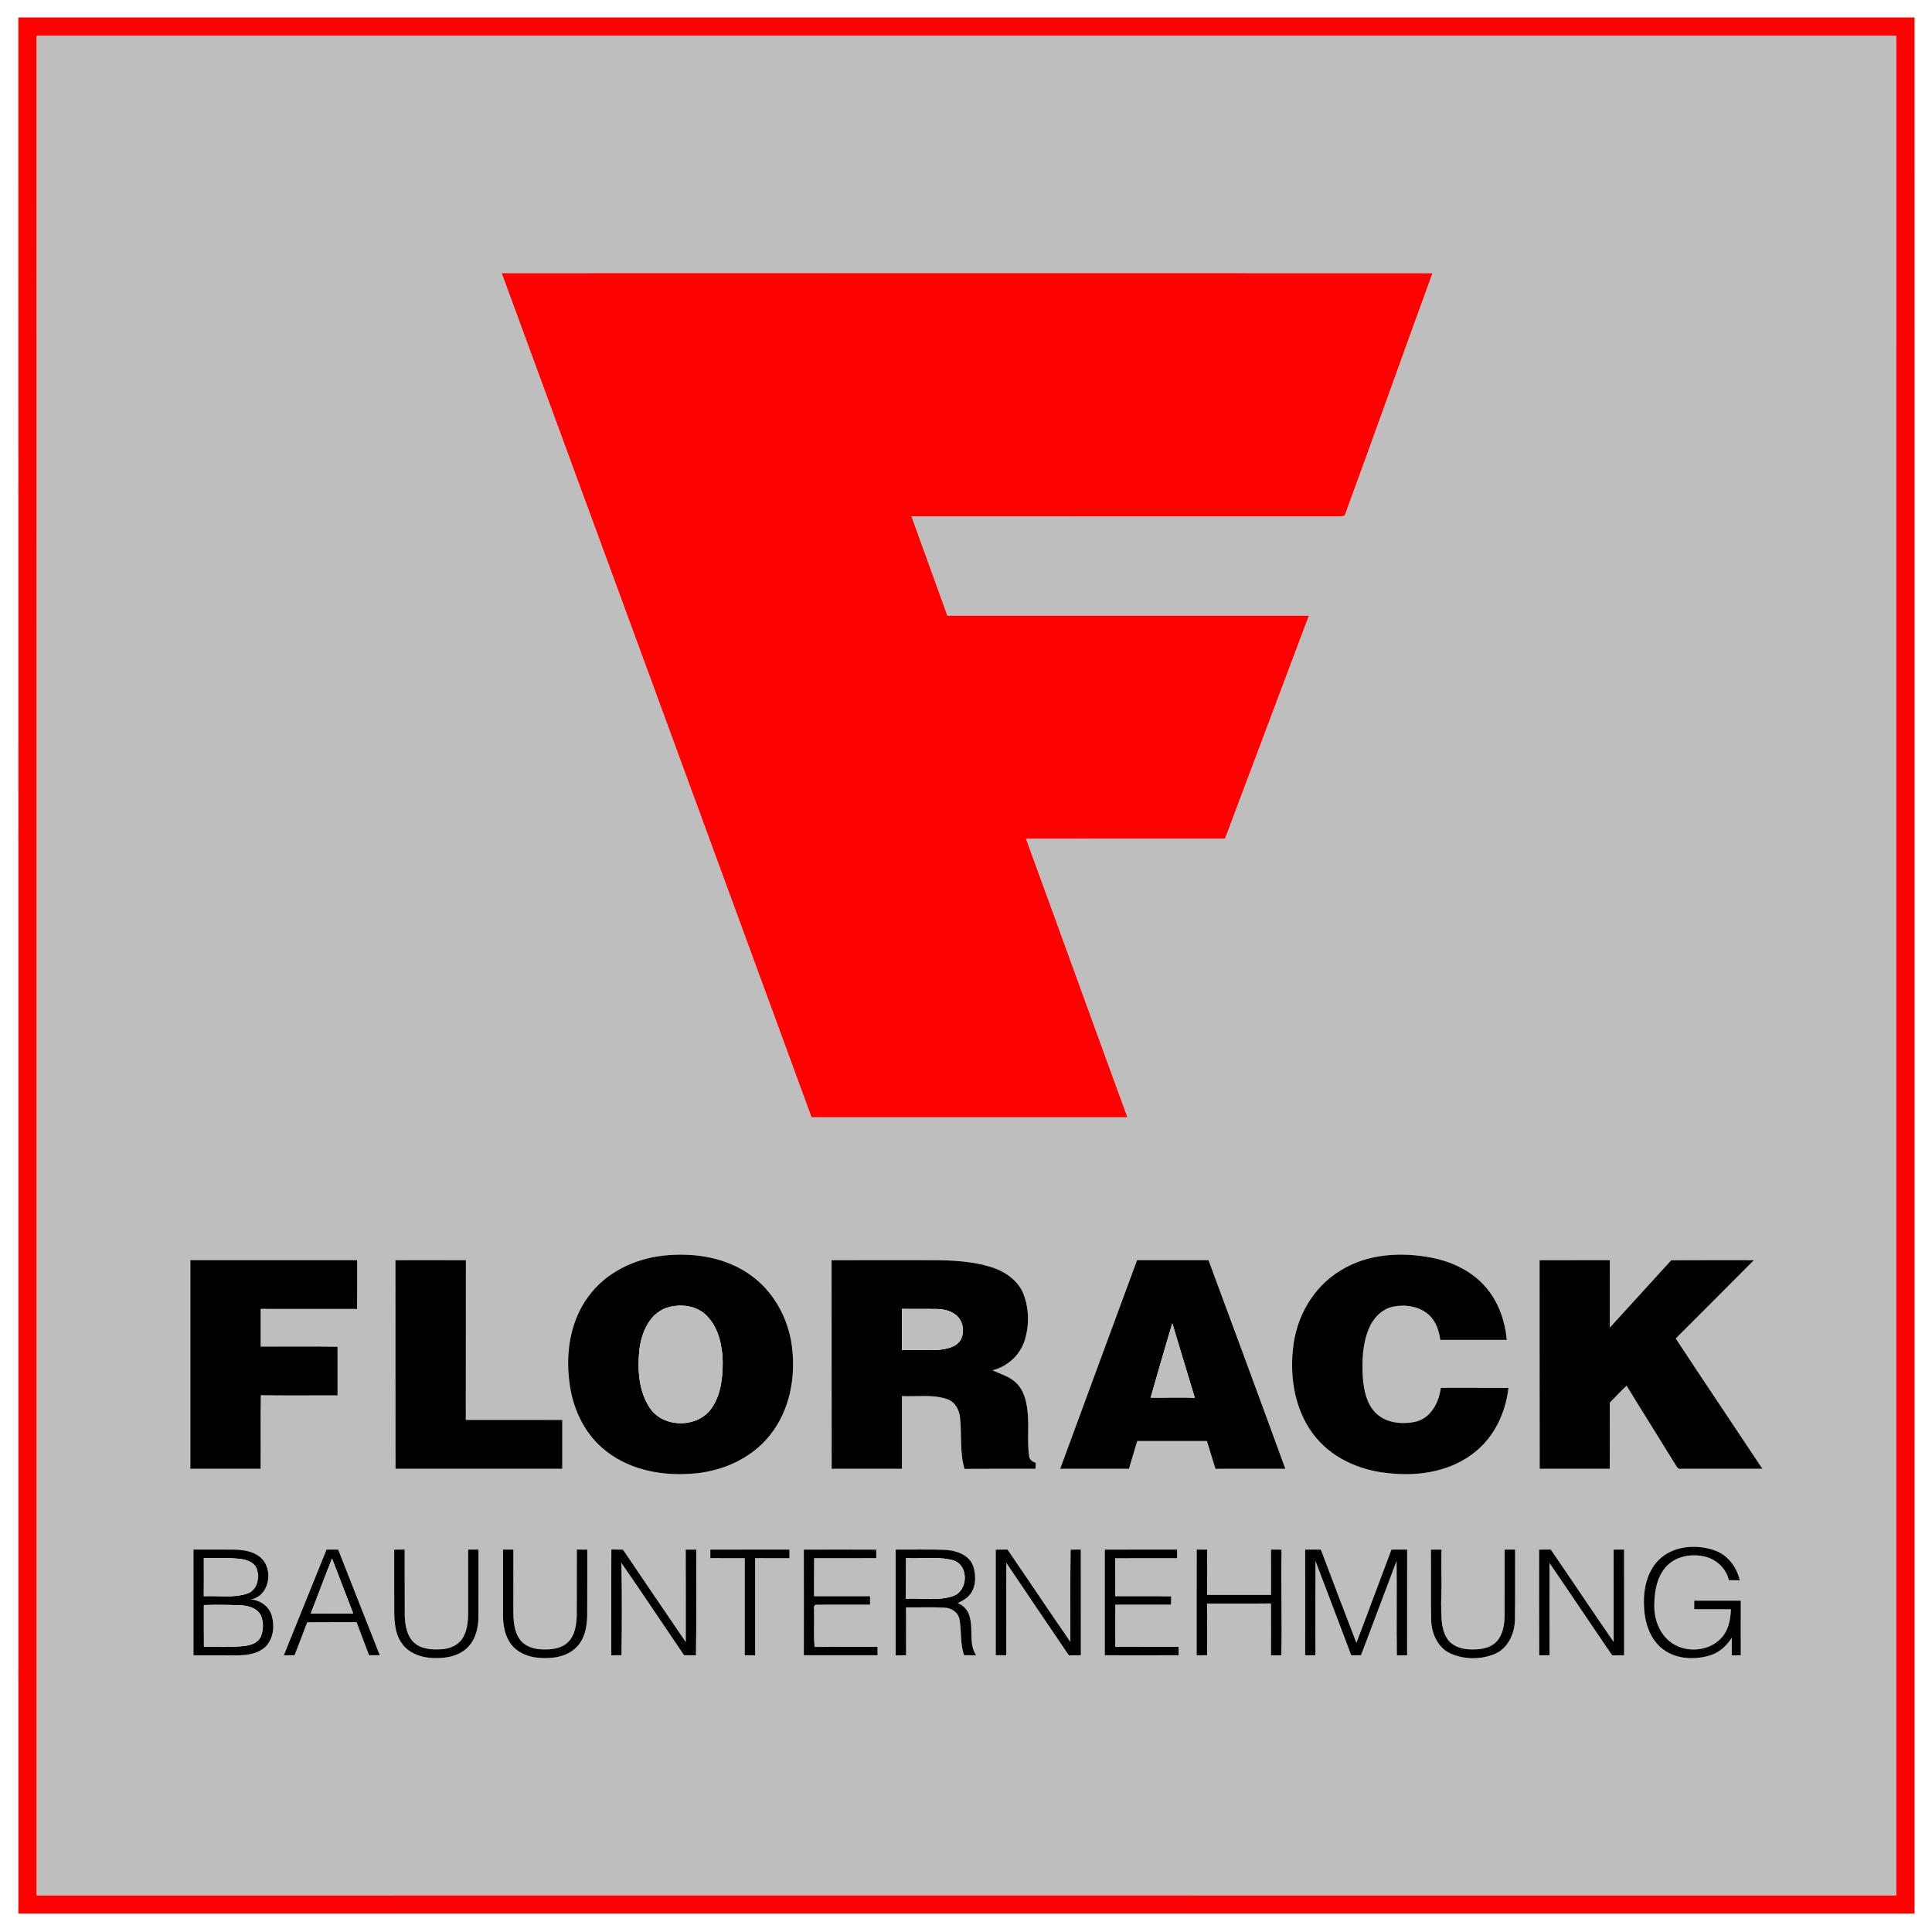
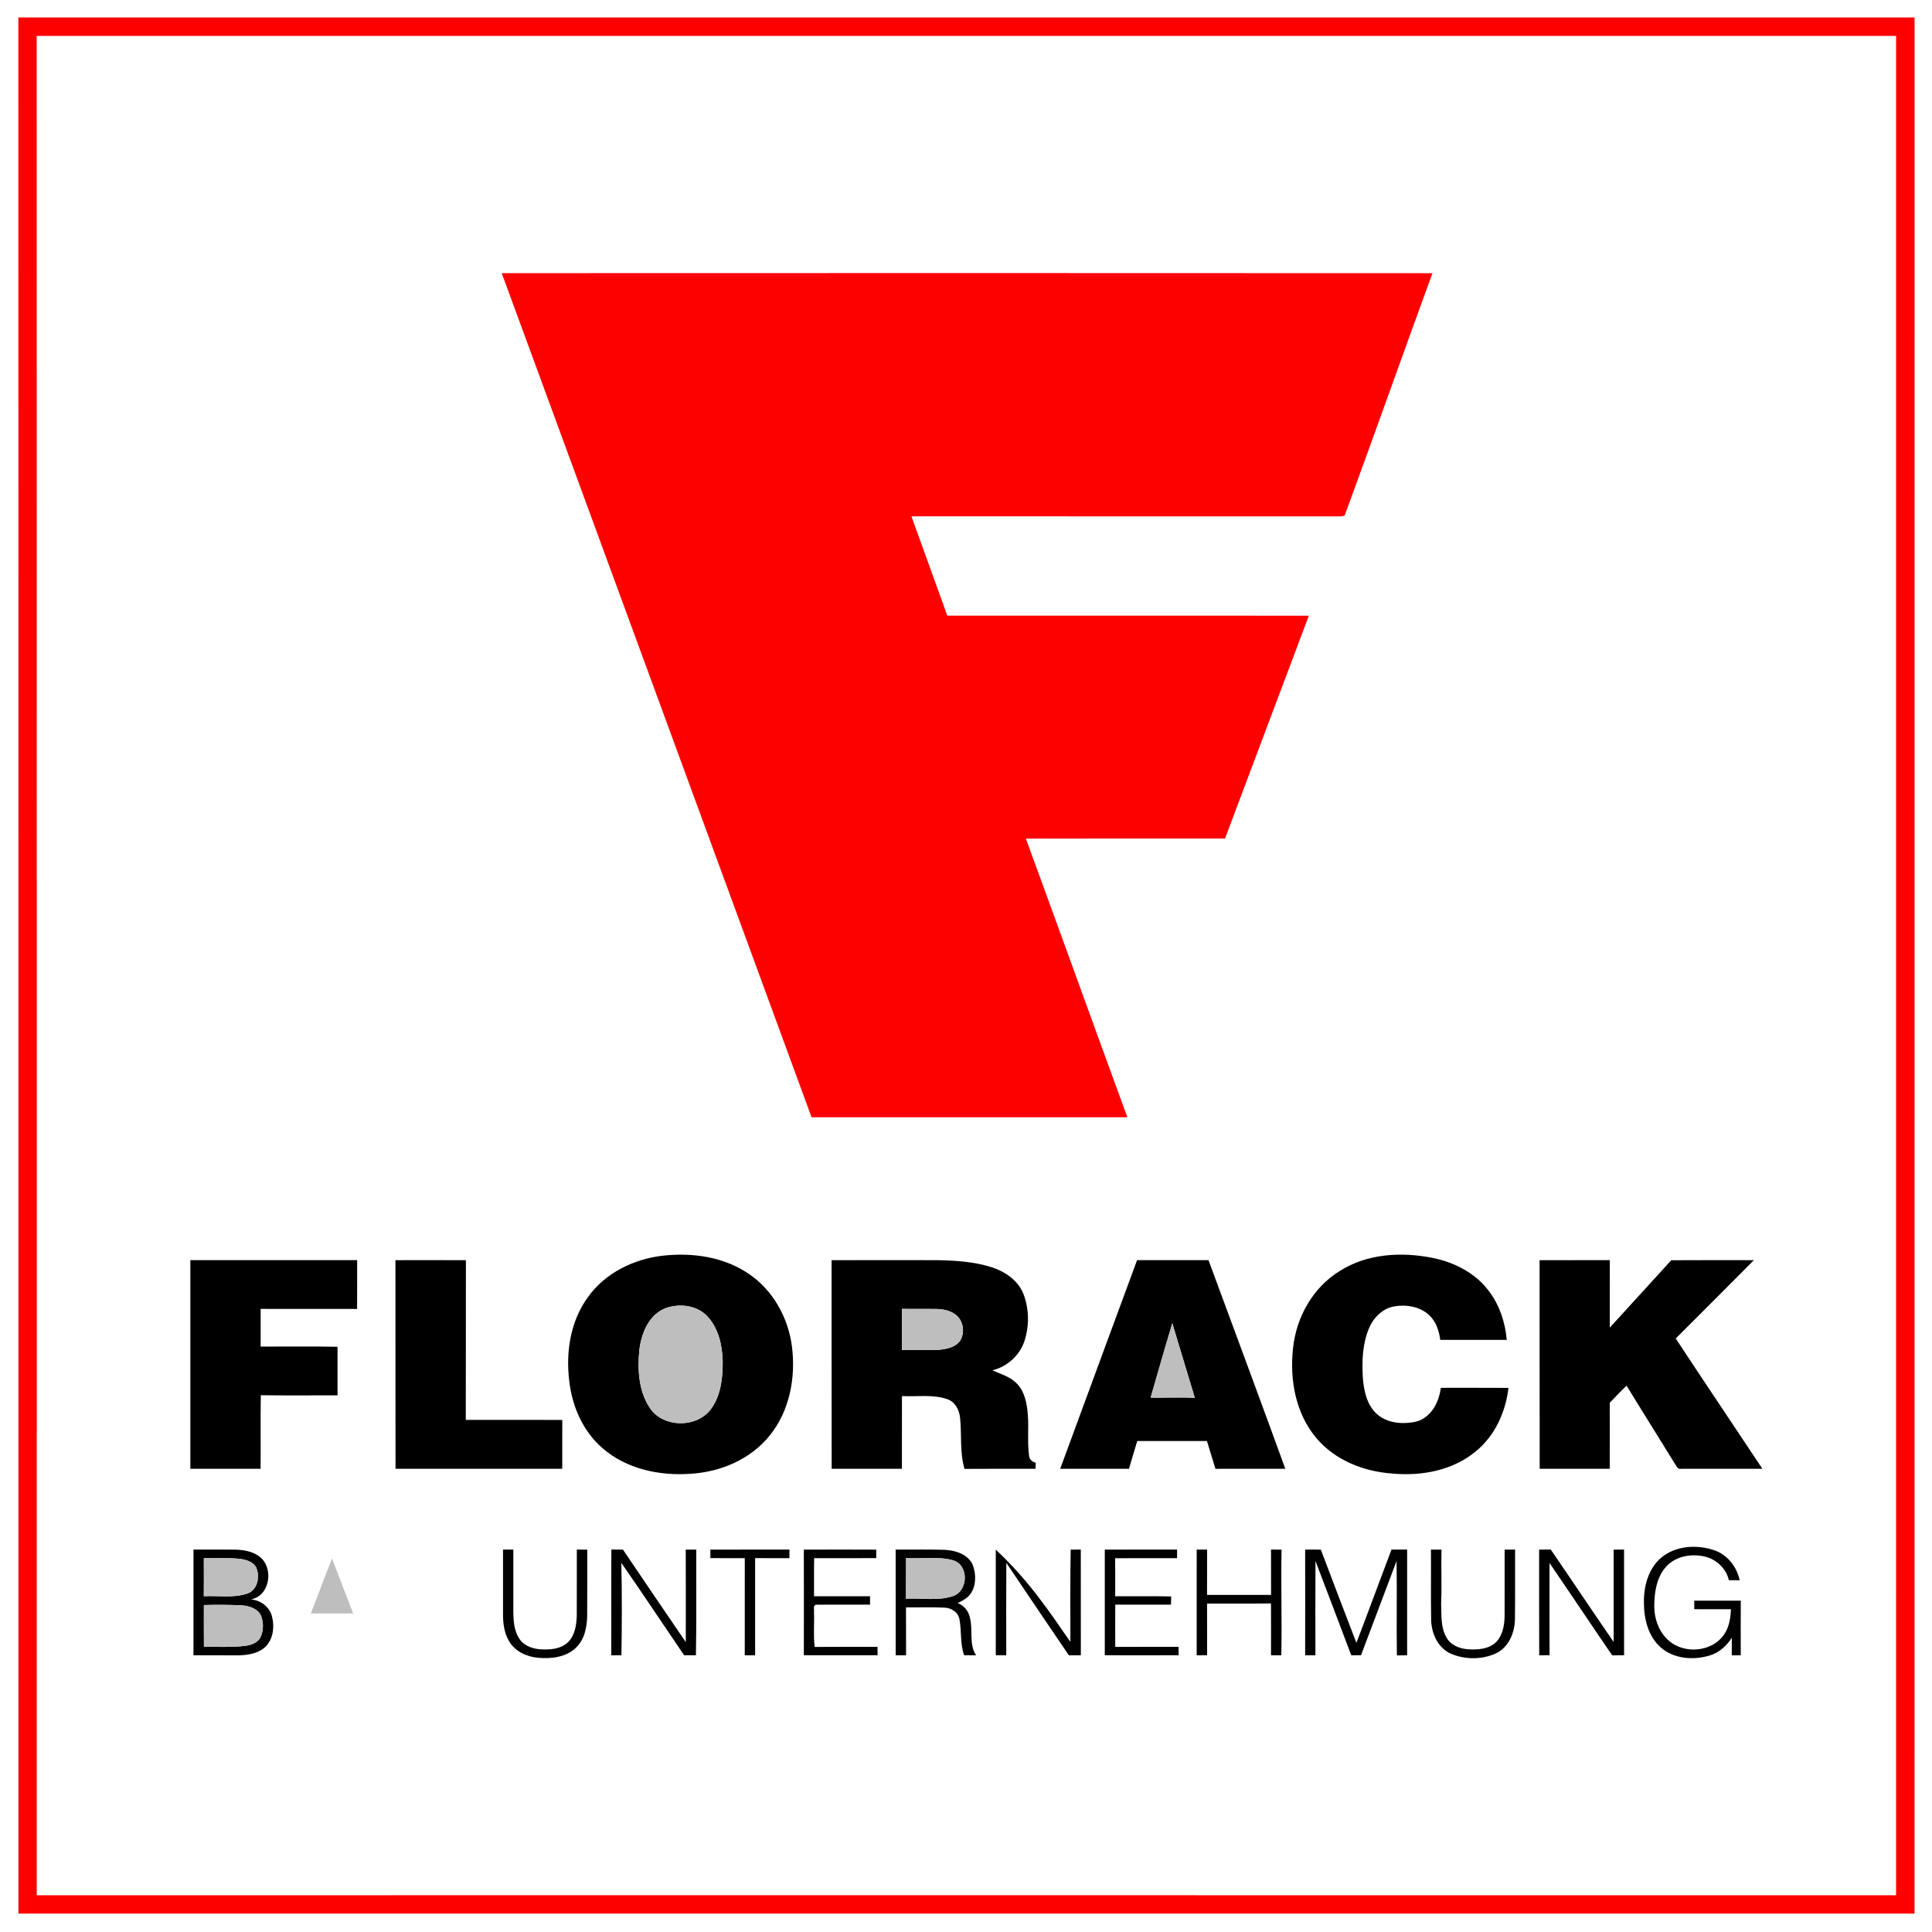
<svg xmlns="http://www.w3.org/2000/svg" width="1063pt" height="1063pt" viewBox="0 0 1063 1063" version="1.1">
  <path fill="#fd0000" opacity="1.00" d=" M 10.10 9.61 C 357.87 9.57 705.64 9.61 1053.42 9.60 C 1053.39 357.36 1053.42 705.12 1053.40 1052.89 C 705.64 1052.88 357.88 1052.90 10.13 1052.87 C 10.12 705.12 10.17 357.37 10.10 9.61 M 20.19 19.76 C 20.26 360.77 20.21 701.78 20.22 1042.78 C 361.23 1042.78 702.23 1042.74 1043.24 1042.80 C 1043.26 701.79 1043.24 360.77 1043.25 19.75 C 702.23 19.76 361.21 19.74 20.19 19.76 Z" />
-   <path fill="#bebebe" opacity="1.00" d=" M 20.19 19.76 C 361.21 19.74 702.23 19.76 1043.25 19.75 C 1043.24 360.77 1043.26 701.79 1043.24 1042.80 C 702.23 1042.74 361.23 1042.78 20.22 1042.78 C 20.21 701.78 20.26 360.77 20.19 19.76 M 276.06 150.29 C 332.96 305.08 389.70 459.92 446.53 614.73 C 504.45 614.77 562.37 614.77 620.29 614.73 C 601.59 563.66 583.17 512.48 564.45 461.41 C 600.97 461.31 637.50 461.42 674.02 461.36 C 689.39 420.49 704.73 379.62 720.14 338.76 C 653.84 338.72 587.53 338.77 521.23 338.74 C 514.61 320.53 508.05 302.30 501.48 284.08 C 580.33 284.15 659.19 284.09 738.05 284.11 C 738.49 284.00 739.38 283.79 739.83 283.68 C 756.16 239.32 771.91 194.71 788.15 150.31 C 617.45 150.20 446.76 150.23 276.06 150.29 M 364.57 690.90 C 348.71 692.72 333.04 700.35 323.61 713.52 C 313.84 726.75 311.19 744.02 313.24 760.05 C 314.81 773.85 320.77 787.51 331.42 796.71 C 344.55 808.26 362.90 812.12 379.97 810.88 C 396.52 809.93 413.22 802.82 423.65 789.63 C 434.51 776.12 437.89 757.83 435.74 740.93 C 433.75 725.11 425.35 709.91 412.02 700.90 C 398.28 691.48 380.85 689.04 364.57 690.90 M 737.23 699.25 C 722.42 708.27 713.14 724.78 711.44 741.86 C 709.48 759.15 712.90 777.99 724.49 791.49 C 734.71 803.52 750.43 809.65 765.91 810.74 C 781.90 812.28 799.14 809.14 811.80 798.71 C 822.42 790.18 828.42 776.98 829.97 763.63 C 817.56 763.54 805.15 763.61 792.74 763.59 C 791.78 771.48 787.45 779.94 779.24 782.16 C 771.62 783.88 762.47 783.11 756.75 777.22 C 751.80 772.13 750.39 764.79 749.84 757.97 C 749.32 748.96 749.61 739.60 753.10 731.15 C 755.49 725.22 760.49 720.01 766.95 718.81 C 773.66 717.61 781.26 718.84 786.38 723.63 C 790.13 727.14 791.78 732.24 792.44 737.21 C 804.64 737.22 816.83 737.22 829.03 737.20 C 828.15 727.26 824.81 717.35 818.53 709.49 C 811.08 700.04 799.75 694.40 788.11 692.08 C 771.06 688.69 752.23 689.72 737.23 699.25 M 104.73 693.32 C 104.71 731.59 104.70 769.87 104.73 808.14 C 117.62 808.14 130.50 808.13 143.38 808.14 C 143.51 794.65 143.26 781.15 143.51 767.66 C 157.58 767.86 171.65 767.72 185.72 767.73 C 185.68 758.82 185.68 749.92 185.71 741.01 C 171.62 740.72 157.51 740.94 143.41 740.90 C 143.41 733.99 143.41 727.07 143.41 720.16 C 161.10 720.21 178.78 720.14 196.47 720.19 C 196.55 711.24 196.48 702.29 196.51 693.34 C 165.92 693.33 135.32 693.36 104.73 693.32 M 217.58 693.35 C 217.62 731.61 217.55 769.88 217.62 808.14 C 248.20 808.13 278.78 808.13 309.36 808.14 C 309.40 799.18 309.38 790.21 309.37 781.25 C 291.67 781.24 273.98 781.26 256.28 781.24 C 256.38 751.95 256.26 722.66 256.34 693.37 C 243.42 693.30 230.50 693.34 217.58 693.35 M 457.54 693.36 C 457.60 731.62 457.51 769.88 457.59 808.14 C 470.47 808.13 483.35 808.13 496.24 808.14 C 496.28 794.80 496.23 781.47 496.26 768.13 C 504.53 768.56 513.14 767.06 521.14 769.81 C 525.53 771.26 527.85 775.78 528.25 780.14 C 529.21 789.46 527.98 799.08 530.69 808.19 C 543.71 808.08 556.72 808.16 569.74 808.14 C 569.77 807.31 569.84 805.64 569.87 804.81 C 568.00 804.34 566.36 803.02 566.21 800.99 C 565.14 793.42 566.15 785.72 565.49 778.12 C 565.01 771.97 563.74 765.26 559.06 760.85 C 555.47 757.31 550.47 756.02 546.02 753.96 C 554.16 751.95 561.12 745.75 563.70 737.72 C 566.39 729.39 566.25 720.01 563.07 711.84 C 559.78 703.73 551.70 698.82 543.56 696.63 C 531.68 693.30 519.22 693.30 506.98 693.34 C 490.50 693.35 474.02 693.31 457.54 693.36 M 625.63 693.34 C 611.53 731.61 597.37 769.85 583.33 808.14 C 595.94 808.13 608.55 808.13 621.16 808.14 C 622.73 803.06 624.12 797.92 625.72 792.86 C 638.50 792.88 651.29 792.86 664.07 792.87 C 665.67 797.95 667.13 803.07 668.76 808.15 C 681.57 808.12 694.38 808.15 707.19 808.13 C 693.26 769.81 679.05 731.58 664.92 693.33 C 651.82 693.35 638.72 693.33 625.63 693.34 M 847.09 693.35 C 847.16 731.61 847.04 769.88 847.15 808.14 C 860.00 808.14 872.84 808.13 885.69 808.14 C 885.76 796.03 885.73 783.91 885.70 771.80 C 888.75 768.63 891.76 765.42 894.95 762.40 C 903.74 776.81 912.76 791.08 921.59 805.47 C 922.43 806.63 923.08 808.58 924.94 808.14 C 939.86 808.14 954.77 808.13 969.69 808.14 C 953.83 784.22 937.76 760.42 921.99 736.44 C 936.38 722.13 950.67 707.71 965.01 693.35 C 949.85 693.35 934.68 693.28 919.52 693.39 C 908.31 705.80 896.96 718.08 885.72 730.46 C 885.74 718.08 885.70 705.71 885.74 693.34 C 872.86 693.33 859.97 693.32 847.09 693.35 M 913.99 857.05 C 906.87 863.11 904.32 872.92 904.50 881.95 C 904.53 890.74 906.84 900.25 913.63 906.32 C 920.90 912.81 931.73 913.58 940.75 910.85 C 945.89 909.31 950.02 905.55 952.85 901.09 C 952.81 904.30 952.82 907.53 952.83 910.77 C 954.46 910.75 956.12 910.75 957.78 910.76 C 957.75 900.74 957.73 890.72 957.79 880.70 C 949.25 880.67 940.72 880.67 932.18 880.70 C 932.18 882.25 932.17 883.81 932.18 885.39 C 938.90 885.44 945.63 885.41 952.37 885.40 C 952.16 890.27 951.41 895.39 948.51 899.46 C 941.91 908.94 926.90 910.22 918.30 902.81 C 912.63 897.98 910.03 890.32 910.21 883.01 C 910.28 875.81 911.53 868.06 916.34 862.41 C 921.49 856.28 930.41 854.66 937.92 856.42 C 944.33 857.87 949.78 862.97 951.23 869.45 C 953.21 869.48 955.20 869.49 957.20 869.47 C 955.58 862.05 950.43 855.33 943.08 852.91 C 933.55 849.70 921.93 850.41 913.99 857.05 M 106.45 910.75 C 114.65 910.78 122.85 910.78 131.05 910.77 C 136.13 910.72 141.59 909.90 145.58 906.49 C 150.41 902.27 151.18 894.97 149.57 889.09 C 148.17 883.93 143.23 880.42 138.02 880.00 C 148.48 878.15 150.74 863.09 143.18 856.78 C 139.26 853.51 133.92 852.71 128.98 852.61 C 121.47 852.56 113.97 852.60 106.46 852.59 C 106.46 871.98 106.48 891.37 106.45 910.75 M 156.16 910.73 C 158.12 910.73 160.08 910.74 162.05 910.76 C 164.37 904.70 166.76 898.66 169.02 892.58 C 178.07 892.47 187.13 892.59 196.19 892.52 C 198.51 898.57 200.80 904.64 203.05 910.73 C 205.02 910.73 206.99 910.73 208.97 910.73 C 201.28 891.37 193.72 871.97 186.07 852.60 C 183.93 852.59 181.80 852.58 179.67 852.57 C 171.79 871.94 164.07 891.37 156.16 910.73 M 216.90 852.63 C 216.92 864.10 216.86 875.56 216.92 887.03 C 217.01 893.08 217.54 899.60 221.39 904.57 C 224.99 909.46 231.08 911.75 236.97 912.18 C 243.67 912.67 251.02 911.81 256.33 907.33 C 261.34 903.09 263.15 896.26 263.24 889.93 C 263.27 877.48 263.24 865.04 263.26 852.59 C 261.36 852.58 259.47 852.58 257.58 852.59 C 257.59 864.07 257.59 875.54 257.59 887.02 C 257.54 892.15 257.16 897.70 254.07 902.01 C 251.54 905.54 247.17 907.16 242.97 907.43 C 237.64 907.80 231.56 907.43 227.52 903.51 C 223.72 899.74 222.88 894.08 222.70 888.97 C 222.61 876.83 222.72 864.69 222.64 852.56 C 220.72 852.57 218.81 852.60 216.90 852.63 M 276.76 852.59 C 276.76 864.40 276.78 876.22 276.76 888.04 C 276.73 893.15 277.42 898.50 280.09 902.97 C 283.31 908.61 289.74 911.55 296.02 912.12 C 303.19 912.76 311.27 911.90 316.73 906.74 C 321.59 902.26 322.96 895.38 323.07 889.04 C 323.18 876.90 323.08 864.76 323.12 852.62 C 321.20 852.59 319.28 852.58 317.37 852.58 C 317.34 864.72 317.40 876.87 317.34 889.02 C 317.14 894.14 316.35 899.84 312.49 903.58 C 308.70 907.24 303.06 907.72 298.06 907.50 C 293.57 907.34 288.75 905.83 286.03 902.04 C 282.72 897.43 282.46 891.49 282.44 886.03 C 282.45 874.89 282.43 863.74 282.45 852.59 C 280.55 852.58 278.66 852.58 276.76 852.59 M 336.31 910.74 C 338.18 910.73 340.04 910.73 341.92 910.73 C 342.18 893.79 342.24 876.83 341.86 859.89 C 353.55 876.71 364.86 893.80 376.39 910.73 C 378.56 910.74 380.73 910.74 382.90 910.74 C 383.30 891.37 382.98 871.99 383.10 852.62 C 381.16 852.59 379.23 852.59 377.30 852.60 C 377.36 869.56 377.33 886.53 377.32 903.49 C 365.73 886.59 354.27 869.59 342.77 852.63 C 340.64 852.59 338.51 852.56 336.38 852.54 C 336.26 871.94 336.39 891.34 336.31 910.74 M 390.84 852.60 C 390.84 854.16 390.84 855.72 390.84 857.30 C 397.15 857.33 403.47 857.31 409.78 857.31 C 409.75 875.13 409.77 892.94 409.77 910.76 C 411.67 910.75 413.57 910.74 415.47 910.76 C 415.48 892.94 415.48 875.12 415.47 857.30 C 421.77 857.33 428.06 857.32 434.35 857.31 C 434.35 855.72 434.35 854.15 434.35 852.59 C 419.85 852.59 405.34 852.56 390.84 852.60 M 442.27 852.62 C 442.33 871.99 442.31 891.36 442.28 910.73 C 455.80 910.76 469.32 910.77 482.84 910.73 C 482.82 909.18 482.81 907.64 482.81 906.12 C 471.29 906.13 459.76 906.05 448.24 906.16 C 447.45 899.79 448.12 893.34 447.86 886.94 C 448.10 885.64 447.21 883.60 448.77 882.93 C 458.74 882.81 468.72 882.94 478.70 882.88 C 478.69 881.33 478.69 879.80 478.70 878.27 C 468.43 878.26 458.15 878.29 447.88 878.26 C 447.93 871.28 447.81 864.30 447.95 857.33 C 459.34 857.28 470.73 857.36 482.12 857.29 C 482.11 855.72 482.11 854.17 482.12 852.63 C 468.84 852.56 455.56 852.58 442.27 852.62 M 492.80 852.60 C 492.81 871.98 492.80 891.37 492.81 910.76 C 494.70 910.74 496.61 910.74 498.52 910.74 C 498.49 901.95 498.53 893.16 498.49 884.38 C 505.52 884.47 512.56 884.19 519.58 884.53 C 523.36 884.63 527.18 887.01 527.89 890.93 C 529.15 897.46 528.16 904.36 530.48 910.72 C 532.67 910.74 534.86 910.74 537.06 910.75 C 532.97 904.63 535.48 896.83 533.64 890.06 C 532.97 886.42 530.39 883.40 526.98 882.02 C 529.56 880.78 532.21 879.37 533.94 877.01 C 537.14 872.57 537.08 866.41 535.37 861.42 C 532.96 855.30 525.95 853.06 519.92 852.73 C 510.89 852.41 501.84 852.66 492.80 852.60 M 547.88 852.63 C 547.89 871.99 547.89 891.35 547.88 910.71 C 549.80 910.72 551.72 910.73 553.65 910.75 C 553.64 893.79 553.59 876.83 553.68 859.88 C 565.09 876.88 576.59 893.83 588.09 910.77 C 590.29 910.75 592.48 910.74 594.69 910.73 C 594.64 891.35 594.68 871.96 594.66 852.58 C 592.79 852.58 590.94 852.59 589.09 852.61 C 588.78 869.53 588.96 886.45 588.93 903.37 C 577.24 886.54 565.93 869.45 554.32 852.57 C 552.16 852.58 550.02 852.59 547.88 852.63 M 607.86 852.62 C 607.86 871.98 607.86 891.35 607.86 910.72 C 621.41 910.77 634.96 910.79 648.51 910.71 C 648.48 909.16 648.46 907.63 648.45 906.11 C 636.84 906.12 625.23 906.10 613.62 906.12 C 613.58 898.37 613.58 890.63 613.63 882.88 C 623.84 882.90 634.06 882.88 644.28 882.89 C 644.31 881.37 644.35 879.87 644.40 878.37 C 634.13 878.15 623.86 878.33 613.59 878.28 C 613.59 871.30 613.64 864.32 613.55 857.35 C 624.91 857.28 636.27 857.32 647.63 857.32 C 647.62 855.74 647.62 854.16 647.64 852.59 C 634.38 852.61 621.12 852.55 607.86 852.62 M 658.42 910.74 C 660.32 910.73 662.23 910.73 664.15 910.73 C 664.15 901.25 664.18 891.77 664.13 882.29 C 675.85 882.24 687.58 882.36 699.30 882.23 C 699.38 891.73 699.33 901.23 699.32 910.74 C 701.20 910.73 703.09 910.73 704.99 910.74 C 705.39 891.37 704.73 871.99 705.12 852.63 C 703.18 852.60 701.25 852.58 699.33 852.58 C 699.34 860.90 699.32 869.21 699.35 877.54 C 687.61 877.51 675.87 877.53 664.13 877.53 C 664.18 869.22 664.14 860.91 664.16 852.61 C 662.24 852.59 660.33 852.58 658.43 852.58 C 658.43 871.97 658.44 891.35 658.42 910.74 M 718.10 852.61 C 718.15 871.99 718.14 891.36 718.10 910.74 C 719.98 910.73 721.86 910.73 723.75 910.74 C 723.74 893.45 723.66 876.17 723.79 858.89 C 730.40 876.15 736.92 893.45 743.46 910.74 C 745.24 910.73 747.03 910.73 748.83 910.73 C 755.37 893.46 761.84 876.15 768.40 858.89 C 768.68 876.19 768.31 893.51 768.57 910.82 C 770.44 910.76 772.32 910.74 774.21 910.74 C 774.22 891.35 774.21 871.97 774.22 852.59 C 771.34 852.59 768.48 852.58 765.61 852.57 C 759.11 869.66 752.86 886.85 746.30 903.91 C 739.72 886.84 733.20 869.74 726.74 852.62 C 723.85 852.57 720.97 852.57 718.10 852.61 M 787.31 852.60 C 787.43 865.53 787.20 878.46 787.43 891.38 C 787.63 898.76 791.12 906.64 798.16 909.82 C 805.84 913.18 815.09 913.22 822.78 909.84 C 830.01 906.60 833.43 898.43 833.53 890.89 C 833.69 878.12 833.55 865.35 833.61 852.58 C 831.68 852.58 829.77 852.59 827.86 852.62 C 827.84 864.75 827.89 876.89 827.84 889.03 C 827.77 894.05 826.89 899.50 823.35 903.31 C 819.41 907.29 813.39 907.79 808.10 907.47 C 803.39 907.23 798.34 905.34 795.92 901.06 C 792.52 895.33 793.18 888.42 792.91 882.04 C 793.38 872.23 792.84 862.42 793.12 852.62 C 791.17 852.60 789.24 852.59 787.31 852.60 M 846.84 852.61 C 846.87 871.99 846.77 891.38 846.89 910.76 C 848.77 910.74 850.67 910.72 852.57 910.71 C 852.52 893.80 852.52 876.90 852.56 859.99 C 864.14 876.86 875.46 893.92 887.05 910.79 C 889.22 910.74 891.40 910.73 893.59 910.73 C 893.55 891.34 893.58 871.96 893.57 852.59 C 891.65 852.58 889.74 852.59 887.84 852.61 C 887.85 869.55 887.83 886.49 887.85 903.43 C 876.19 886.56 864.84 869.47 853.23 852.57 C 851.09 852.58 848.96 852.59 846.84 852.61 Z" />
  <path fill="#fd0000" opacity="1.00" d=" M 276.06 150.29 C 446.76 150.23 617.45 150.20 788.15 150.31 C 771.91 194.71 756.16 239.32 739.83 283.68 C 739.38 283.79 738.49 284.00 738.05 284.11 C 659.19 284.09 580.33 284.15 501.48 284.08 C 508.05 302.30 514.61 320.53 521.23 338.74 C 587.53 338.77 653.84 338.72 720.14 338.76 C 704.73 379.62 689.39 420.49 674.02 461.36 C 637.50 461.42 600.97 461.31 564.45 461.41 C 583.17 512.48 601.59 563.66 620.29 614.73 C 562.37 614.77 504.45 614.77 446.53 614.73 C 389.70 459.92 332.96 305.08 276.06 150.29 Z" />
  <path fill="#000000" opacity="1.00" d=" M 364.57 690.90 C 380.85 689.04 398.28 691.48 412.02 700.90 C 425.35 709.91 433.75 725.11 435.74 740.93 C 437.89 757.83 434.51 776.12 423.65 789.63 C 413.22 802.82 396.52 809.93 379.97 810.88 C 362.90 812.12 344.55 808.26 331.42 796.71 C 320.77 787.51 314.81 773.85 313.24 760.05 C 311.19 744.02 313.84 726.75 323.61 713.52 C 333.04 700.35 348.71 692.72 364.57 690.90 M 366.47 719.67 C 356.96 723.17 352.78 733.74 351.74 743.09 C 350.72 753.74 351.41 765.38 357.48 774.56 C 364.91 785.93 384.14 785.85 391.64 774.61 C 396.73 767.17 397.69 757.80 397.63 749.02 C 397.41 740.14 395.33 730.63 388.98 724.05 C 383.27 718.13 374.00 717.09 366.47 719.67 Z" />
  <path fill="#000000" opacity="1.00" d=" M 737.23 699.25 C 752.23 689.72 771.06 688.69 788.11 692.08 C 799.75 694.40 811.08 700.04 818.53 709.49 C 824.81 717.35 828.15 727.26 829.03 737.20 C 816.83 737.22 804.64 737.22 792.44 737.21 C 791.78 732.24 790.13 727.14 786.38 723.63 C 781.26 718.84 773.66 717.61 766.95 718.81 C 760.49 720.01 755.49 725.22 753.10 731.15 C 749.61 739.60 749.32 748.96 749.84 757.97 C 750.39 764.79 751.80 772.13 756.75 777.22 C 762.47 783.11 771.62 783.88 779.24 782.16 C 787.45 779.94 791.78 771.48 792.74 763.59 C 805.15 763.61 817.56 763.54 829.97 763.63 C 828.42 776.98 822.42 790.18 811.80 798.71 C 799.14 809.14 781.90 812.28 765.91 810.74 C 750.43 809.65 734.71 803.52 724.49 791.49 C 712.90 777.99 709.48 759.15 711.44 741.86 C 713.14 724.78 722.42 708.27 737.23 699.25 Z" />
  <path fill="#000000" opacity="1.00" d=" M 104.73 693.32 C 135.32 693.36 165.92 693.33 196.51 693.34 C 196.48 702.29 196.55 711.24 196.47 720.19 C 178.78 720.14 161.10 720.21 143.41 720.16 C 143.41 727.07 143.41 733.99 143.41 740.90 C 157.51 740.94 171.62 740.72 185.71 741.01 C 185.68 749.92 185.68 758.82 185.72 767.73 C 171.65 767.72 157.58 767.86 143.51 767.66 C 143.26 781.15 143.51 794.65 143.38 808.14 C 130.50 808.13 117.62 808.14 104.73 808.14 C 104.70 769.87 104.71 731.59 104.73 693.32 Z" />
  <path fill="#000000" opacity="1.00" d=" M 217.58 693.35 C 230.50 693.34 243.42 693.30 256.34 693.37 C 256.26 722.66 256.38 751.95 256.28 781.24 C 273.98 781.26 291.67 781.24 309.37 781.25 C 309.38 790.21 309.40 799.18 309.36 808.14 C 278.78 808.13 248.20 808.13 217.62 808.14 C 217.55 769.88 217.62 731.61 217.58 693.35 Z" />
  <path fill="#000000" opacity="1.00" d=" M 457.54 693.36 C 474.02 693.31 490.50 693.35 506.98 693.34 C 519.22 693.30 531.68 693.30 543.56 696.63 C 551.70 698.82 559.78 703.73 563.07 711.84 C 566.25 720.01 566.39 729.39 563.70 737.72 C 561.12 745.75 554.16 751.95 546.02 753.96 C 550.47 756.02 555.47 757.31 559.06 760.85 C 563.74 765.26 565.01 771.97 565.49 778.12 C 566.15 785.72 565.14 793.42 566.21 800.99 C 566.36 803.02 568.00 804.34 569.87 804.81 C 569.84 805.64 569.77 807.31 569.74 808.14 C 556.72 808.16 543.71 808.08 530.69 808.19 C 527.98 799.08 529.21 789.46 528.25 780.14 C 527.85 775.78 525.53 771.26 521.14 769.81 C 513.14 767.06 504.53 768.56 496.26 768.13 C 496.23 781.47 496.28 794.80 496.24 808.14 C 483.35 808.13 470.47 808.13 457.59 808.14 C 457.51 769.88 457.60 731.62 457.54 693.36 M 496.25 720.16 C 496.25 727.72 496.25 735.28 496.26 742.84 C 502.96 742.73 509.68 743.00 516.38 742.68 C 520.72 742.27 525.80 741.36 528.41 737.46 C 531.07 732.93 529.96 726.32 525.60 723.22 C 522.58 720.98 518.74 720.23 515.05 720.20 C 508.79 720.12 502.52 720.21 496.25 720.16 Z" />
  <path fill="#000000" opacity="1.00" d=" M 625.63 693.34 C 638.72 693.33 651.82 693.35 664.92 693.33 C 679.05 731.58 693.26 769.81 707.19 808.13 C 694.38 808.15 681.57 808.12 668.76 808.15 C 667.13 803.07 665.67 797.95 664.07 792.87 C 651.29 792.86 638.50 792.88 625.72 792.86 C 624.12 797.92 622.73 803.06 621.16 808.14 C 608.55 808.13 595.94 808.13 583.33 808.14 C 597.37 769.85 611.53 731.61 625.63 693.34 M 633.09 768.99 C 641.19 769.09 649.30 768.68 657.40 769.10 C 653.30 755.41 649.08 741.76 645.01 728.07 C 640.91 741.67 637.01 755.33 633.09 768.99 Z" />
  <path fill="#000000" opacity="1.00" d=" M 847.09 693.35 C 859.97 693.32 872.86 693.33 885.74 693.34 C 885.70 705.71 885.74 718.08 885.72 730.46 C 896.96 718.08 908.31 705.80 919.52 693.39 C 934.68 693.28 949.85 693.35 965.01 693.35 C 950.67 707.71 936.38 722.13 921.99 736.44 C 937.76 760.42 953.83 784.22 969.69 808.14 C 954.77 808.13 939.86 808.14 924.94 808.14 C 923.08 808.58 922.43 806.63 921.59 805.47 C 912.76 791.08 903.74 776.81 894.95 762.40 C 891.76 765.42 888.75 768.63 885.70 771.80 C 885.73 783.91 885.76 796.03 885.69 808.14 C 872.84 808.13 860.00 808.14 847.15 808.14 C 847.04 769.88 847.16 731.61 847.09 693.35 Z" />
  <path fill="#bebebe" opacity="1.00" d=" M 366.47 719.67 C 374.00 717.09 383.27 718.13 388.98 724.05 C 395.33 730.63 397.41 740.14 397.63 749.02 C 397.69 757.80 396.73 767.17 391.64 774.61 C 384.14 785.85 364.91 785.93 357.48 774.56 C 351.41 765.38 350.72 753.74 351.74 743.09 C 352.78 733.74 356.96 723.17 366.47 719.67 Z" />
  <path fill="#bebebe" opacity="1.00" d=" M 496.25 720.16 C 502.52 720.21 508.79 720.12 515.05 720.20 C 518.74 720.23 522.58 720.98 525.60 723.22 C 529.96 726.32 531.07 732.93 528.41 737.46 C 525.80 741.36 520.72 742.27 516.38 742.68 C 509.68 743.00 502.96 742.73 496.26 742.84 C 496.25 735.28 496.25 727.72 496.25 720.16 Z" />
  <path fill="#bebebe" opacity="1.00" d=" M 633.09 768.99 C 637.01 755.33 640.91 741.67 645.01 728.07 C 649.08 741.76 653.30 755.41 657.40 769.10 C 649.30 768.68 641.19 769.09 633.09 768.99 Z" />
  <path fill="#010101" opacity="1.00" d=" M 913.99 857.05 C 921.93 850.41 933.55 849.70 943.08 852.91 C 950.43 855.33 955.58 862.05 957.20 869.47 C 955.20 869.49 953.21 869.48 951.23 869.45 C 949.78 862.97 944.33 857.87 937.92 856.42 C 930.41 854.66 921.49 856.28 916.34 862.41 C 911.53 868.06 910.28 875.81 910.21 883.01 C 910.03 890.32 912.63 897.98 918.30 902.81 C 926.90 910.22 941.91 908.94 948.51 899.46 C 951.41 895.39 952.16 890.27 952.37 885.40 C 945.63 885.41 938.90 885.44 932.18 885.39 C 932.17 883.81 932.18 882.25 932.18 880.70 C 940.72 880.67 949.25 880.67 957.79 880.70 C 957.73 890.72 957.75 900.74 957.78 910.76 C 956.12 910.75 954.46 910.75 952.83 910.77 C 952.82 907.53 952.81 904.30 952.85 901.09 C 950.02 905.55 945.89 909.31 940.75 910.85 C 931.73 913.58 920.90 912.81 913.63 906.32 C 906.84 900.25 904.53 890.74 904.50 881.95 C 904.32 872.92 906.87 863.11 913.99 857.05 Z" />
  <path fill="#000000" opacity="1.00" d=" M 106.45 910.75 C 106.48 891.37 106.46 871.98 106.46 852.59 C 113.97 852.60 121.47 852.56 128.98 852.61 C 133.92 852.71 139.26 853.51 143.18 856.78 C 150.74 863.09 148.48 878.15 138.02 880.00 C 143.23 880.42 148.17 883.93 149.57 889.09 C 151.18 894.97 150.41 902.27 145.58 906.49 C 141.59 909.90 136.13 910.72 131.05 910.77 C 122.85 910.78 114.65 910.78 106.45 910.75 M 112.15 857.32 C 112.18 864.29 112.20 871.26 112.14 878.24 C 120.04 877.83 128.25 879.36 135.90 876.83 C 141.58 875.04 143.06 867.92 141.14 862.90 C 139.64 859.31 135.47 858.15 131.96 857.70 C 125.38 856.98 118.75 857.44 112.15 857.32 M 112.18 883.11 C 112.18 890.76 112.14 898.42 112.21 906.07 C 119.61 906.05 127.03 906.40 134.41 905.63 C 137.90 905.24 141.91 903.97 143.48 900.52 C 144.95 896.99 145.06 892.81 143.72 889.23 C 141.95 885.06 137.15 883.59 133.01 883.27 C 126.07 882.97 119.12 882.92 112.18 883.11 Z" />
-   <path fill="#010101" opacity="1.00" d=" M 156.16 910.73 C 164.07 891.37 171.79 871.94 179.67 852.57 C 181.80 852.58 183.93 852.59 186.07 852.60 C 193.72 871.97 201.28 891.37 208.97 910.73 C 206.99 910.73 205.02 910.73 203.05 910.73 C 200.80 904.64 198.51 898.57 196.19 892.52 C 187.13 892.59 178.07 892.47 169.02 892.58 C 166.76 898.66 164.37 904.70 162.05 910.76 C 160.08 910.74 158.12 910.73 156.16 910.73 M 182.69 857.52 C 178.66 867.54 174.97 877.68 171.00 887.72 C 178.78 887.82 186.56 887.74 194.34 887.77 C 190.39 877.71 186.63 867.58 182.69 857.52 Z" />
-   <path fill="#010101" opacity="1.00" d=" M 216.90 852.63 C 218.81 852.60 220.72 852.57 222.64 852.56 C 222.72 864.69 222.61 876.83 222.70 888.97 C 222.88 894.08 223.72 899.74 227.52 903.51 C 231.56 907.43 237.64 907.80 242.97 907.43 C 247.17 907.16 251.54 905.54 254.07 902.01 C 257.16 897.70 257.54 892.15 257.59 887.02 C 257.59 875.54 257.59 864.07 257.58 852.59 C 259.47 852.58 261.36 852.58 263.26 852.59 C 263.24 865.04 263.27 877.48 263.24 889.93 C 263.15 896.26 261.34 903.09 256.33 907.33 C 251.02 911.81 243.67 912.67 236.97 912.18 C 231.08 911.75 224.99 909.46 221.39 904.57 C 217.54 899.60 217.01 893.08 216.92 887.03 C 216.86 875.56 216.92 864.10 216.90 852.63 Z" />
  <path fill="#010101" opacity="1.00" d=" M 276.76 852.59 C 278.66 852.58 280.55 852.58 282.45 852.59 C 282.43 863.74 282.45 874.89 282.44 886.03 C 282.46 891.49 282.72 897.43 286.03 902.04 C 288.75 905.83 293.57 907.34 298.06 907.50 C 303.06 907.72 308.70 907.24 312.49 903.58 C 316.35 899.84 317.14 894.14 317.34 889.02 C 317.40 876.87 317.34 864.72 317.37 852.58 C 319.28 852.58 321.20 852.59 323.12 852.62 C 323.08 864.76 323.18 876.90 323.07 889.04 C 322.96 895.38 321.59 902.26 316.73 906.74 C 311.27 911.90 303.19 912.76 296.02 912.12 C 289.74 911.55 283.31 908.61 280.09 902.97 C 277.42 898.50 276.73 893.15 276.76 888.04 C 276.78 876.22 276.76 864.40 276.76 852.59 Z" />
  <path fill="#010101" opacity="1.00" d=" M 336.31 910.74 C 336.39 891.34 336.26 871.94 336.38 852.54 C 338.51 852.56 340.64 852.59 342.77 852.63 C 354.27 869.59 365.73 886.59 377.32 903.49 C 377.33 886.53 377.36 869.56 377.30 852.60 C 379.23 852.59 381.16 852.59 383.10 852.62 C 382.98 871.99 383.30 891.37 382.90 910.74 C 380.73 910.74 378.56 910.74 376.39 910.73 C 364.86 893.80 353.55 876.71 341.86 859.89 C 342.24 876.83 342.18 893.79 341.92 910.73 C 340.04 910.73 338.18 910.73 336.31 910.74 Z" />
  <path fill="#020202" opacity="1.00" d=" M 390.84 852.60 C 405.34 852.56 419.85 852.59 434.35 852.59 C 434.35 854.15 434.35 855.72 434.35 857.31 C 428.06 857.32 421.77 857.33 415.47 857.30 C 415.48 875.12 415.48 892.94 415.47 910.76 C 413.57 910.74 411.67 910.75 409.77 910.76 C 409.77 892.94 409.75 875.13 409.78 857.31 C 403.47 857.31 397.15 857.33 390.84 857.30 C 390.84 855.72 390.84 854.16 390.84 852.60 Z" />
  <path fill="#000000" opacity="1.00" d=" M 442.27 852.62 C 455.56 852.58 468.84 852.56 482.12 852.63 C 482.11 854.17 482.11 855.72 482.12 857.29 C 470.73 857.36 459.34 857.28 447.95 857.33 C 447.81 864.30 447.93 871.28 447.88 878.26 C 458.15 878.29 468.43 878.26 478.70 878.27 C 478.69 879.80 478.69 881.33 478.70 882.88 C 468.72 882.94 458.74 882.81 448.77 882.93 C 447.21 883.60 448.10 885.64 447.86 886.94 C 448.12 893.34 447.45 899.79 448.24 906.16 C 459.76 906.05 471.29 906.13 482.81 906.12 C 482.81 907.64 482.82 909.18 482.84 910.73 C 469.32 910.77 455.80 910.76 442.28 910.73 C 442.31 891.36 442.33 871.99 442.27 852.62 Z" />
  <path fill="#010101" opacity="1.00" d=" M 492.80 852.60 C 501.84 852.66 510.89 852.41 519.92 852.73 C 525.95 853.06 532.96 855.30 535.37 861.42 C 537.08 866.41 537.14 872.57 533.94 877.01 C 532.21 879.37 529.56 880.78 526.98 882.02 C 530.39 883.40 532.97 886.42 533.64 890.06 C 535.48 896.83 532.97 904.63 537.06 910.75 C 534.86 910.74 532.67 910.74 530.48 910.72 C 528.16 904.36 529.15 897.46 527.89 890.93 C 527.18 887.01 523.36 884.63 519.58 884.53 C 512.56 884.19 505.52 884.47 498.49 884.38 C 498.53 893.16 498.49 901.95 498.52 910.74 C 496.61 910.74 494.70 910.74 492.81 910.76 C 492.80 891.37 492.81 871.98 492.80 852.60 M 498.53 857.27 C 498.46 864.72 498.56 872.17 498.47 879.63 C 507.00 879.14 515.92 880.94 524.18 878.23 C 532.74 875.50 533.28 861.23 524.45 858.51 C 516.04 856.17 507.15 857.84 498.53 857.27 Z" />
-   <path fill="#010101" opacity="1.00" d=" M 547.88 852.63 C 550.02 852.59 552.16 852.58 554.32 852.57 C 565.93 869.45 577.24 886.54 588.93 903.37 C 588.96 886.45 588.78 869.53 589.09 852.61 C 590.94 852.59 592.79 852.58 594.66 852.58 C 594.68 871.96 594.64 891.35 594.69 910.73 C 592.48 910.74 590.29 910.75 588.09 910.77 C 576.59 893.83 565.09 876.88 553.68 859.88 C 553.59 876.83 553.64 893.79 553.65 910.75 C 551.72 910.73 549.80 910.72 547.88 910.71 C 547.89 891.35 547.89 871.99 547.88 852.63 Z" />
+   <path fill="#010101" opacity="1.00" d=" M 547.88 852.63 C 565.93 869.45 577.24 886.54 588.93 903.37 C 588.96 886.45 588.78 869.53 589.09 852.61 C 590.94 852.59 592.79 852.58 594.66 852.58 C 594.68 871.96 594.64 891.35 594.69 910.73 C 592.48 910.74 590.29 910.75 588.09 910.77 C 576.59 893.83 565.09 876.88 553.68 859.88 C 553.59 876.83 553.64 893.79 553.65 910.75 C 551.72 910.73 549.80 910.72 547.88 910.71 C 547.89 891.35 547.89 871.99 547.88 852.63 Z" />
  <path fill="#000000" opacity="1.00" d=" M 607.86 852.62 C 621.12 852.55 634.38 852.61 647.64 852.59 C 647.62 854.16 647.62 855.74 647.63 857.32 C 636.27 857.32 624.91 857.28 613.55 857.35 C 613.64 864.32 613.59 871.30 613.59 878.28 C 623.86 878.33 634.13 878.15 644.40 878.37 C 644.35 879.87 644.31 881.37 644.28 882.89 C 634.06 882.88 623.84 882.90 613.63 882.88 C 613.58 890.63 613.58 898.37 613.62 906.12 C 625.23 906.10 636.84 906.12 648.45 906.11 C 648.46 907.63 648.48 909.16 648.51 910.71 C 634.96 910.79 621.41 910.77 607.86 910.72 C 607.86 891.35 607.86 871.98 607.86 852.62 Z" />
  <path fill="#000000" opacity="1.00" d=" M 658.42 910.74 C 658.44 891.35 658.43 871.97 658.43 852.58 C 660.33 852.58 662.24 852.59 664.16 852.61 C 664.14 860.91 664.18 869.22 664.13 877.53 C 675.87 877.53 687.61 877.51 699.35 877.54 C 699.32 869.21 699.34 860.90 699.33 852.58 C 701.25 852.58 703.18 852.60 705.12 852.63 C 704.73 871.99 705.39 891.37 704.99 910.74 C 703.09 910.73 701.20 910.73 699.32 910.74 C 699.33 901.23 699.38 891.73 699.30 882.23 C 687.58 882.36 675.85 882.24 664.13 882.29 C 664.18 891.77 664.15 901.25 664.15 910.73 C 662.23 910.73 660.32 910.73 658.42 910.74 Z" />
  <path fill="#010101" opacity="1.00" d=" M 718.10 852.61 C 720.97 852.57 723.85 852.57 726.74 852.62 C 733.20 869.74 739.72 886.84 746.30 903.91 C 752.86 886.85 759.11 869.66 765.61 852.57 C 768.48 852.58 771.34 852.59 774.22 852.59 C 774.21 871.97 774.22 891.35 774.21 910.74 C 772.32 910.74 770.44 910.76 768.57 910.82 C 768.31 893.51 768.68 876.19 768.40 858.89 C 761.84 876.15 755.37 893.46 748.83 910.73 C 747.03 910.73 745.24 910.73 743.46 910.74 C 736.92 893.45 730.40 876.15 723.79 858.89 C 723.66 876.17 723.74 893.45 723.75 910.74 C 721.86 910.73 719.98 910.73 718.10 910.74 C 718.14 891.36 718.15 871.99 718.10 852.61 Z" />
  <path fill="#000000" opacity="1.00" d=" M 787.31 852.60 C 789.24 852.59 791.17 852.60 793.12 852.62 C 792.84 862.42 793.38 872.23 792.91 882.04 C 793.18 888.42 792.52 895.33 795.92 901.06 C 798.34 905.34 803.39 907.23 808.10 907.47 C 813.39 907.79 819.41 907.29 823.35 903.31 C 826.89 899.50 827.77 894.05 827.84 889.03 C 827.89 876.89 827.84 864.75 827.86 852.62 C 829.77 852.59 831.68 852.58 833.61 852.58 C 833.55 865.35 833.69 878.12 833.53 890.89 C 833.43 898.43 830.01 906.60 822.78 909.84 C 815.09 913.22 805.84 913.18 798.16 909.82 C 791.12 906.64 787.63 898.76 787.43 891.38 C 787.20 878.46 787.43 865.53 787.31 852.60 Z" />
  <path fill="#000000" opacity="1.00" d=" M 846.84 852.61 C 848.96 852.59 851.09 852.58 853.23 852.57 C 864.84 869.47 876.19 886.56 887.85 903.43 C 887.83 886.49 887.85 869.55 887.84 852.61 C 889.74 852.59 891.65 852.58 893.57 852.59 C 893.58 871.96 893.55 891.34 893.59 910.73 C 891.40 910.73 889.22 910.74 887.05 910.79 C 875.46 893.92 864.14 876.86 852.56 859.99 C 852.52 876.90 852.52 893.80 852.57 910.71 C 850.67 910.72 848.77 910.74 846.89 910.76 C 846.77 891.38 846.87 871.99 846.84 852.61 Z" />
  <path fill="#bebebe" opacity="1.00" d=" M 112.15 857.32 C 118.75 857.44 125.38 856.98 131.96 857.70 C 135.47 858.15 139.64 859.31 141.14 862.90 C 143.06 867.92 141.58 875.04 135.90 876.83 C 128.25 879.36 120.04 877.83 112.14 878.24 C 112.20 871.26 112.18 864.29 112.15 857.32 Z" />
  <path fill="#bebebe" opacity="1.00" d=" M 498.53 857.27 C 507.15 857.84 516.04 856.17 524.45 858.51 C 533.28 861.23 532.74 875.50 524.18 878.23 C 515.92 880.94 507.00 879.14 498.47 879.63 C 498.56 872.17 498.46 864.72 498.53 857.27 Z" />
  <path fill="#bebebe" opacity="1.00" d=" M 182.69 857.52 C 186.63 867.58 190.39 877.71 194.34 887.77 C 186.56 887.74 178.78 887.82 171.00 887.72 C 174.97 877.68 178.66 867.54 182.69 857.52 Z" />
  <path fill="#bebebe" opacity="1.00" d=" M 112.18 883.11 C 119.12 882.92 126.07 882.97 133.01 883.27 C 137.15 883.59 141.95 885.06 143.72 889.23 C 145.06 892.81 144.95 896.99 143.48 900.52 C 141.91 903.97 137.90 905.24 134.41 905.63 C 127.03 906.40 119.61 906.05 112.21 906.07 C 112.14 898.42 112.18 890.76 112.18 883.11 Z" />
</svg>